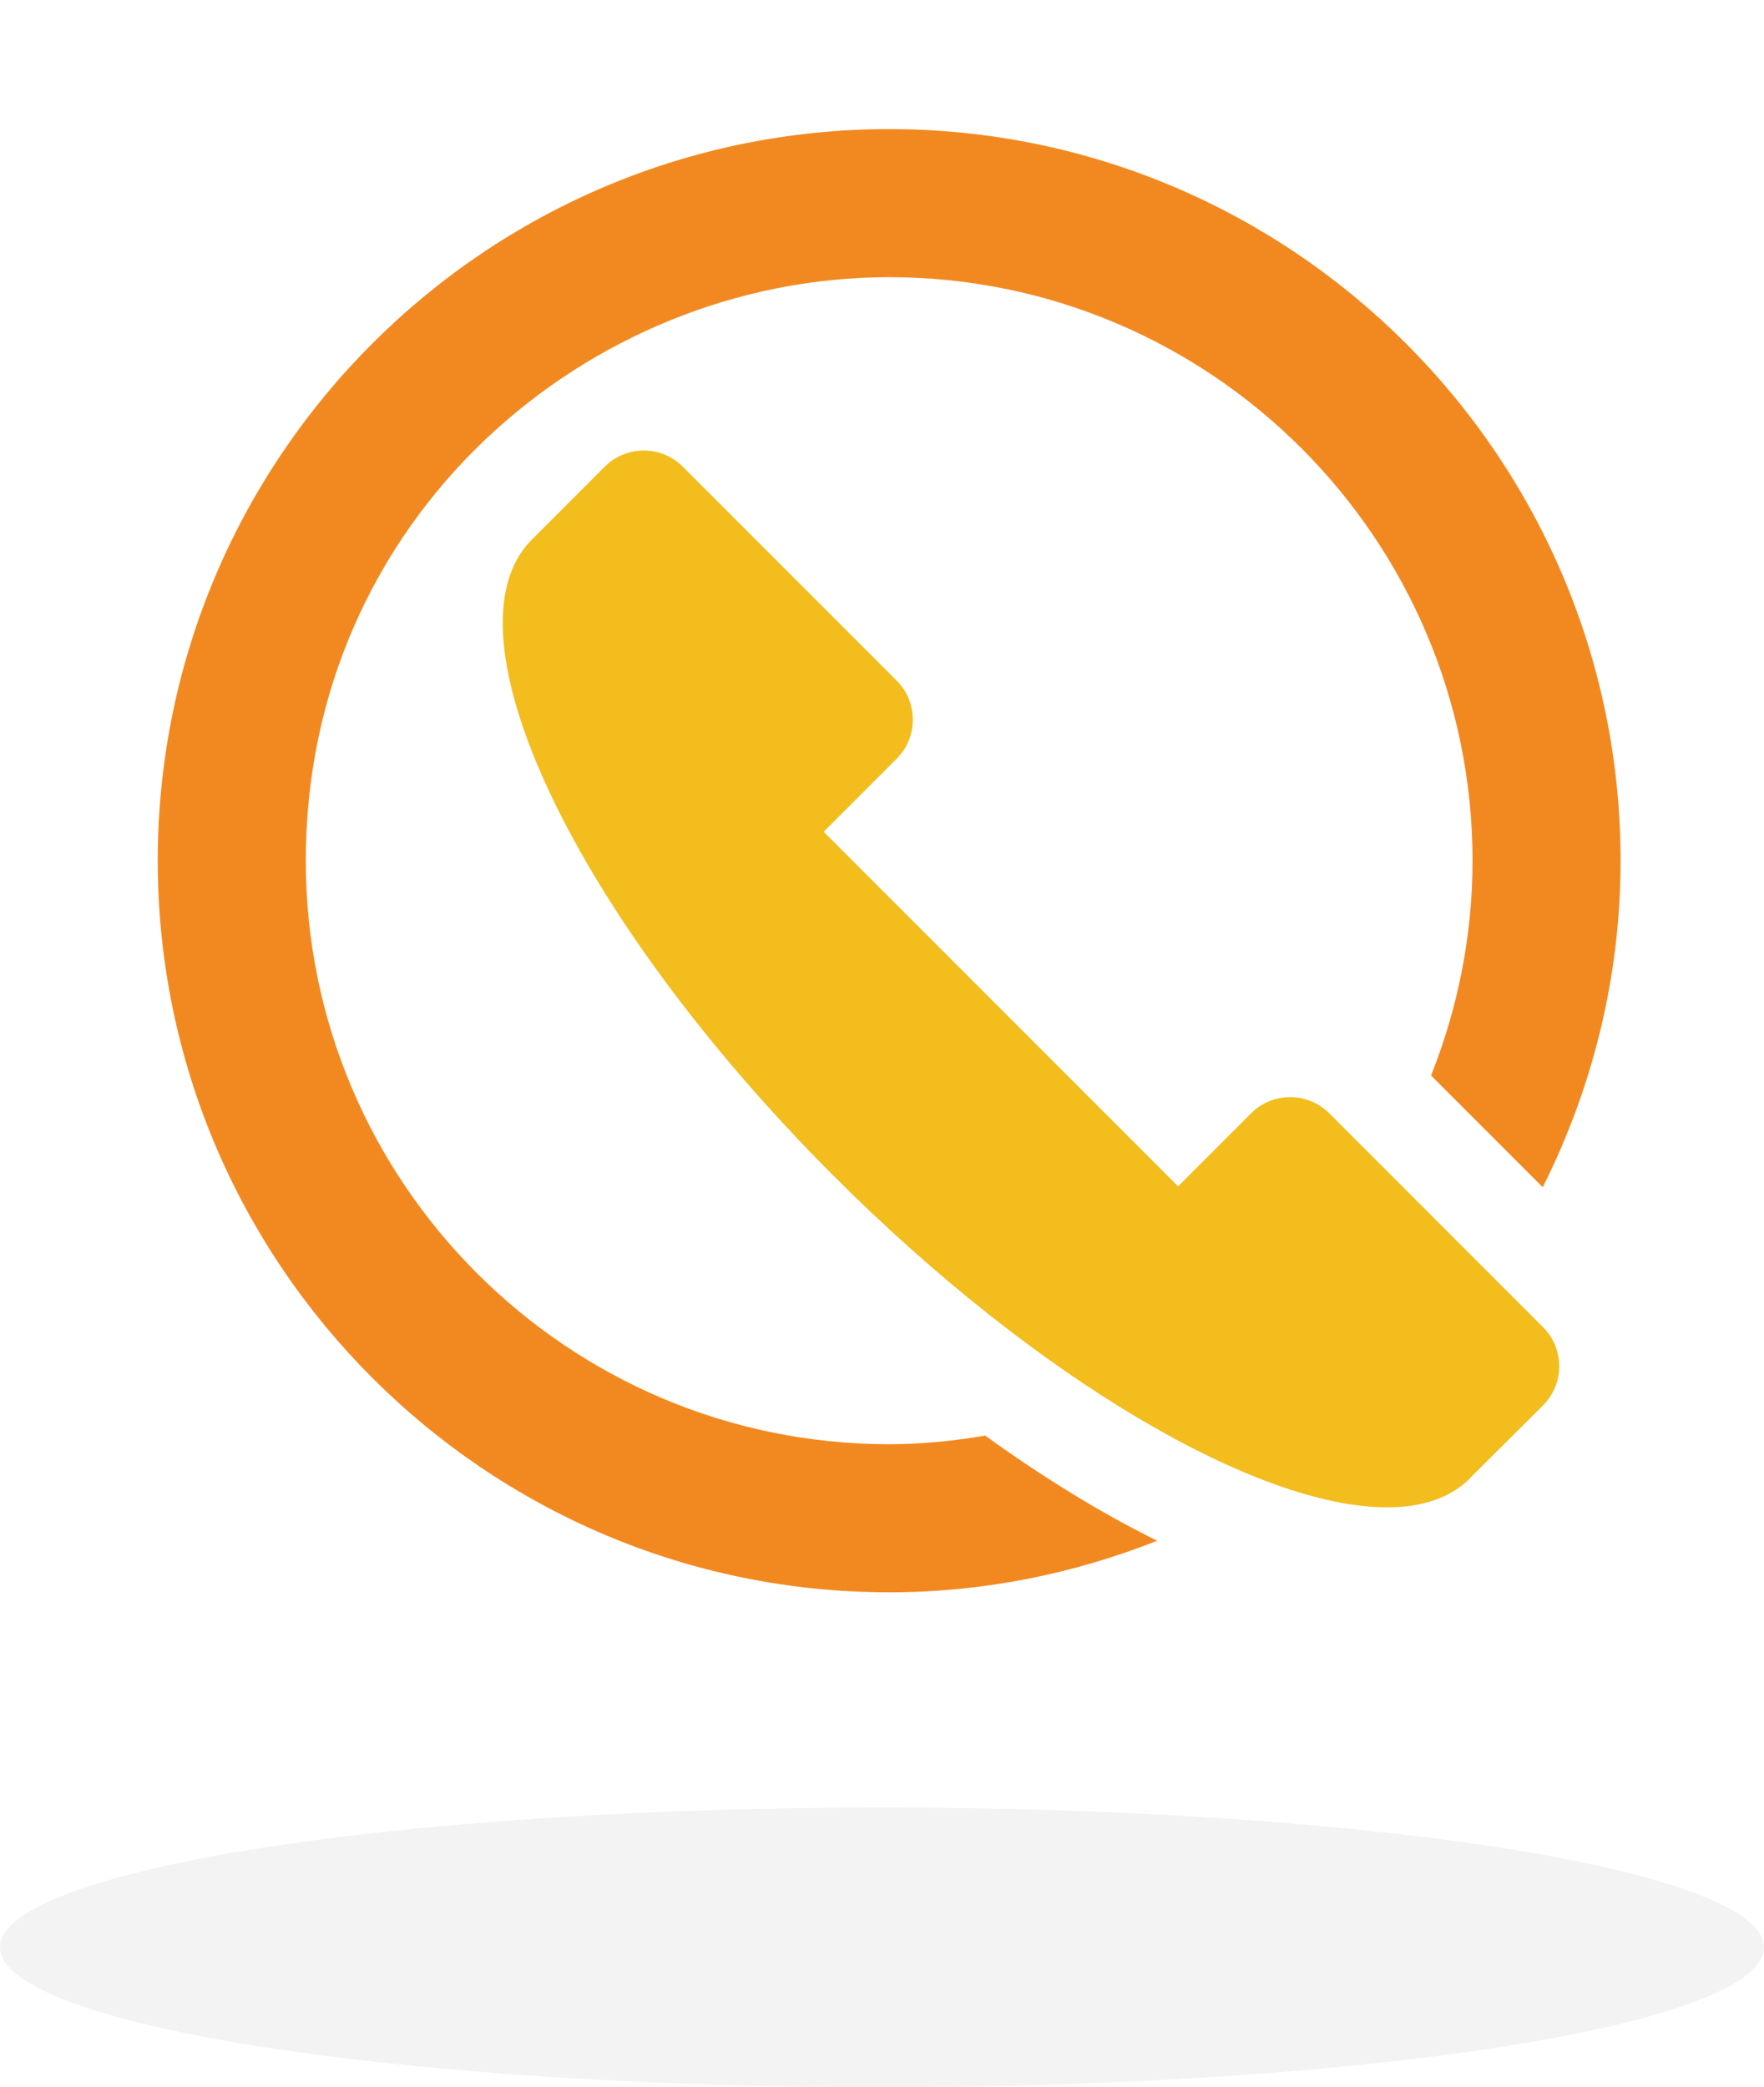
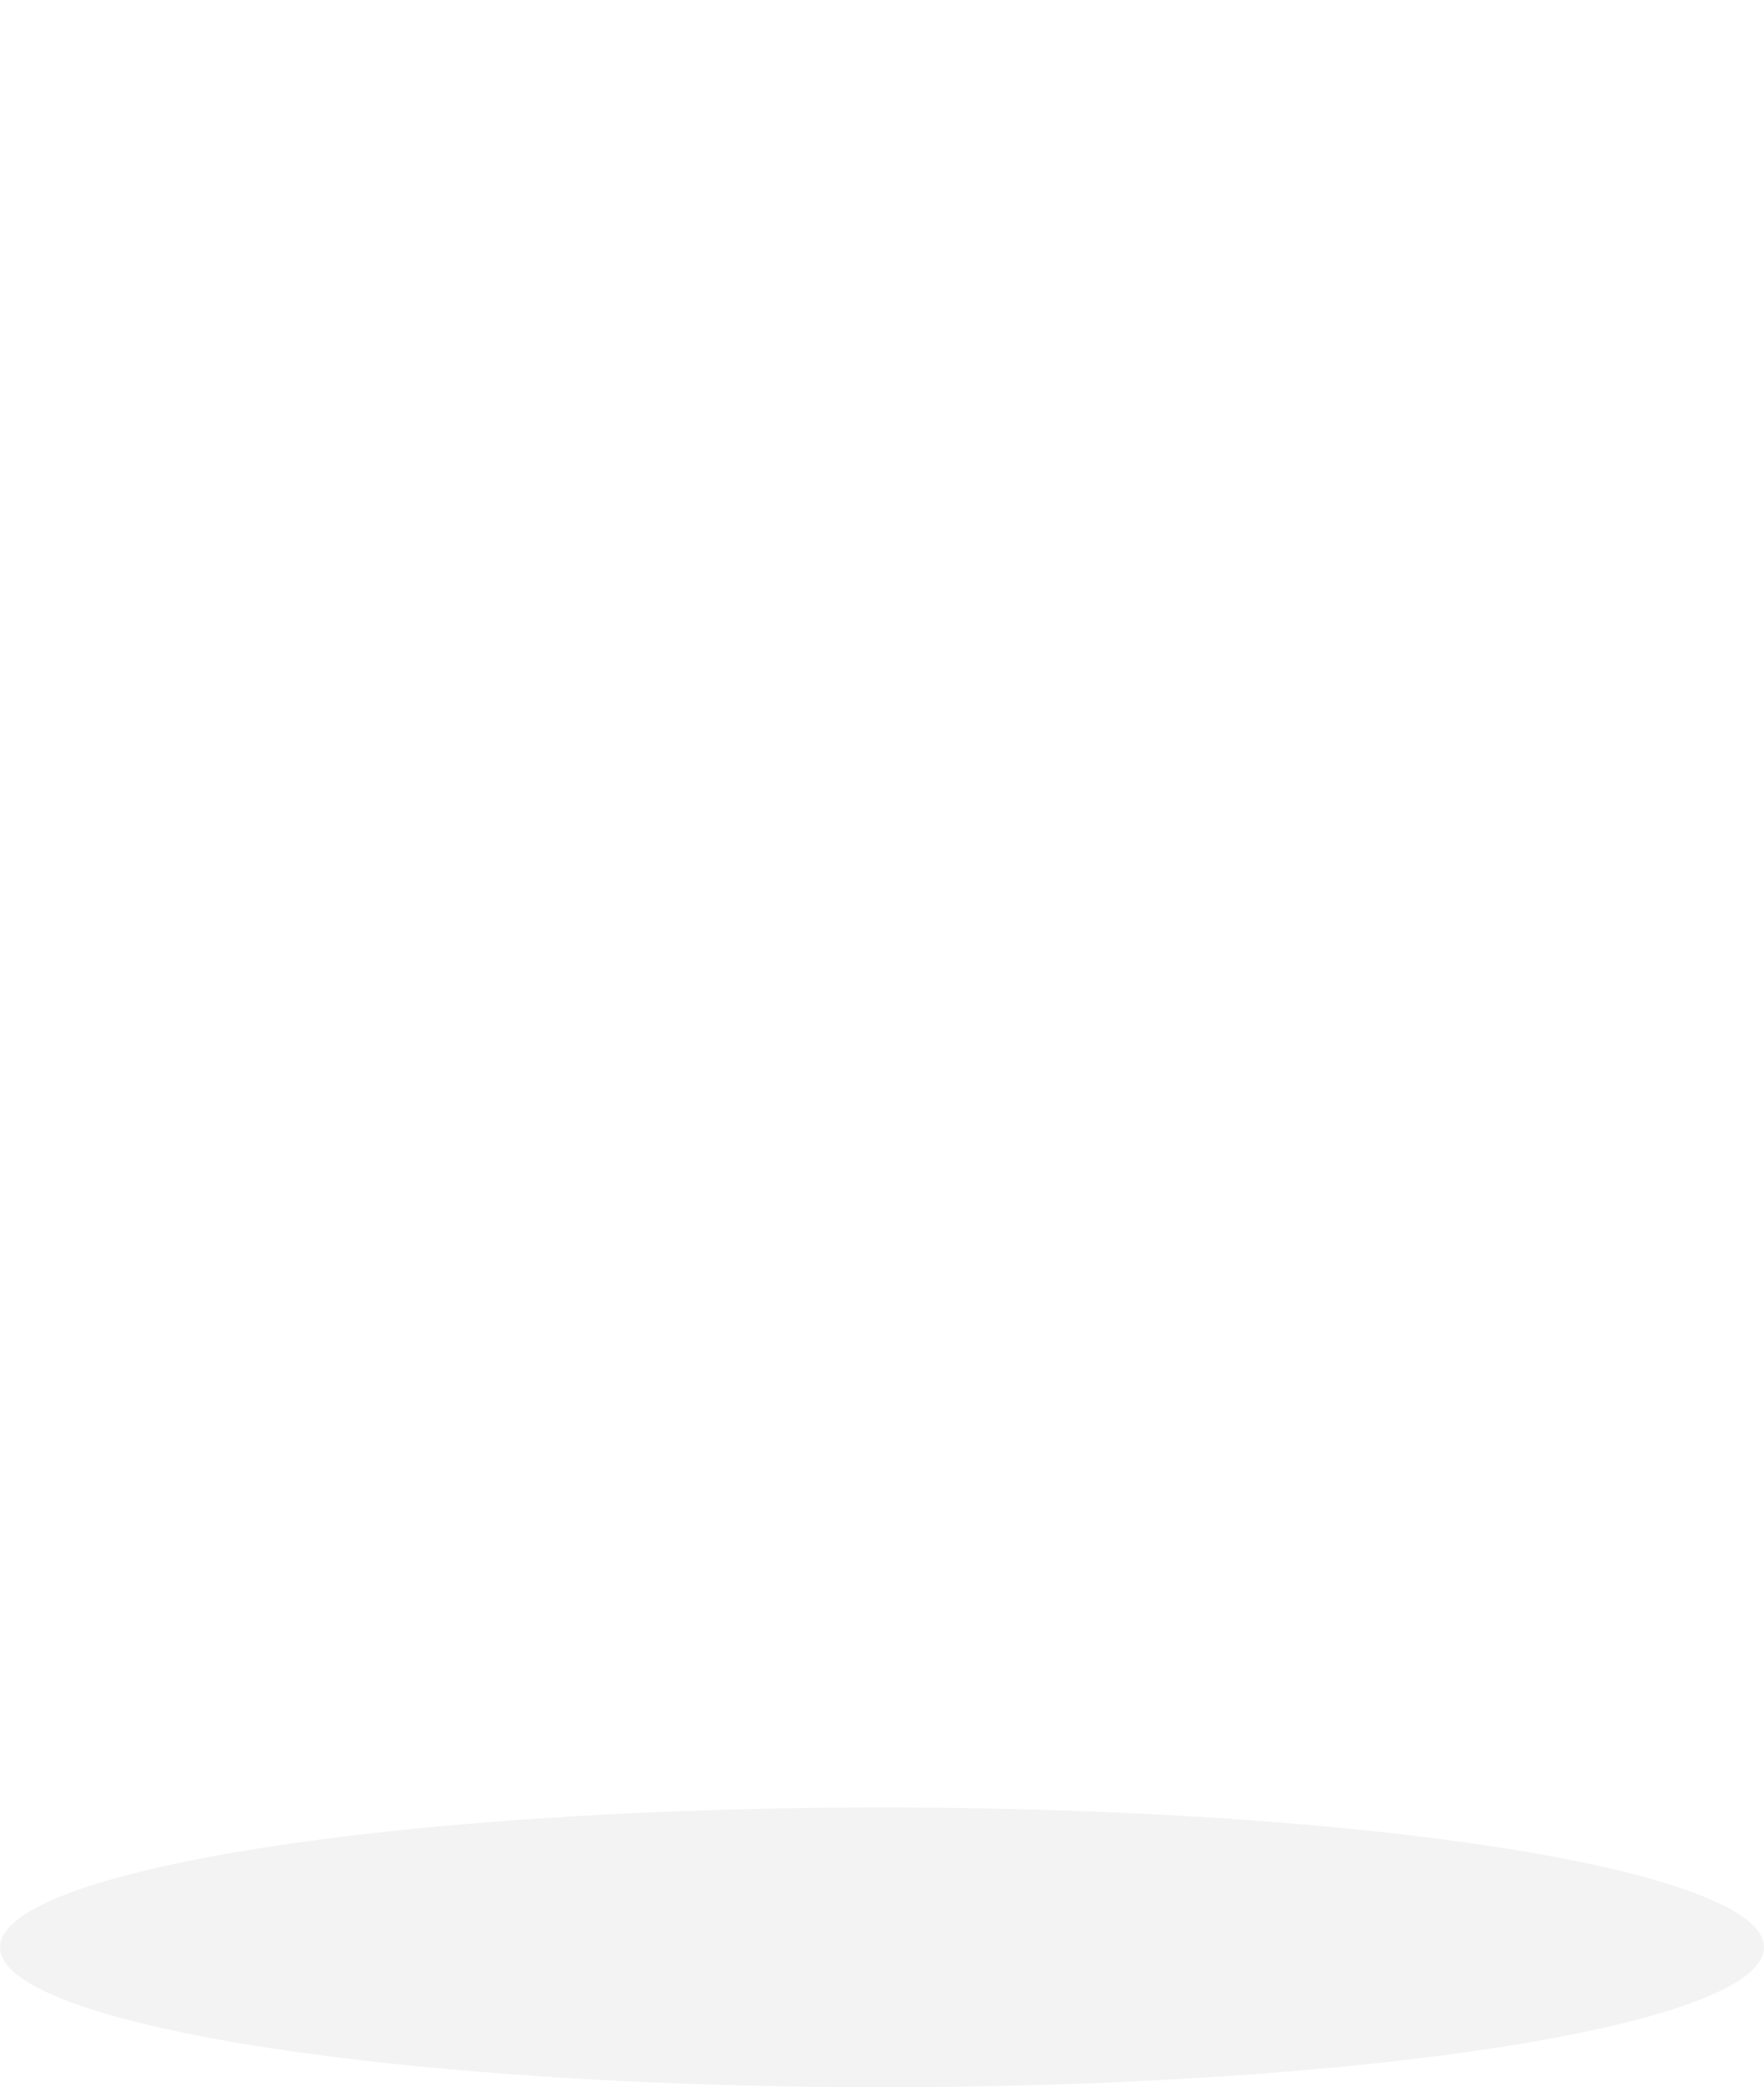
<svg xmlns="http://www.w3.org/2000/svg" width="82" height="97" viewBox="0 0 82 97" fill="none">
  <g clip-path="url(#clip0_2121_29)">
-     <path d="M61.792 51.74C61.31 51.257 60.657 50.987 59.974 50.987C59.292 50.987 58.639 51.257 58.156 51.74L54.765 55.133L38.288 38.654L41.679 35.263C42.684 34.259 42.684 32.631 41.679 31.628L31.743 21.692C31.242 21.19 30.584 20.938 29.927 20.938C29.268 20.938 28.61 21.19 28.109 21.692L24.717 25.086C20.43 29.375 26.716 42.613 38.763 54.659C48.242 64.137 58.461 70.051 64.474 70.051C66.101 70.051 67.421 69.617 68.333 68.703L68.328 68.696L71.728 65.312C72.732 64.307 72.732 62.681 71.728 61.676L61.792 51.74Z" fill="#F2BD1D" />
-     <path d="M41.332 67.118C26.379 67.118 14.215 54.953 14.215 39.999C14.215 24.163 27.22 12.882 41.332 12.882C56.286 12.882 68.451 25.047 68.451 39.999C68.451 43.526 67.753 46.889 66.523 49.983L71.715 55.174C74.009 50.6 75.333 45.456 75.333 39.999C75.333 21.252 60.08 6 41.332 6C22.585 6 7.333 21.252 7.333 39.999C7.333 58.747 22.585 74 41.332 74C45.732 74 49.927 73.133 53.79 71.604C51.222 70.335 48.536 68.694 45.798 66.719C44.342 66.962 42.857 67.118 41.332 67.118Z" fill="#F28920" />
-   </g>
+     </g>
  <ellipse cx="41" cy="90.5" rx="41" ry="6.5" fill="black" fill-opacity="0.05" />
  <defs>
    <clipPath id="clip0_2121_29">
-       <rect width="80" height="80" fill="white" transform="translate(1.333)" />
-     </clipPath>
+       </clipPath>
  </defs>
</svg>